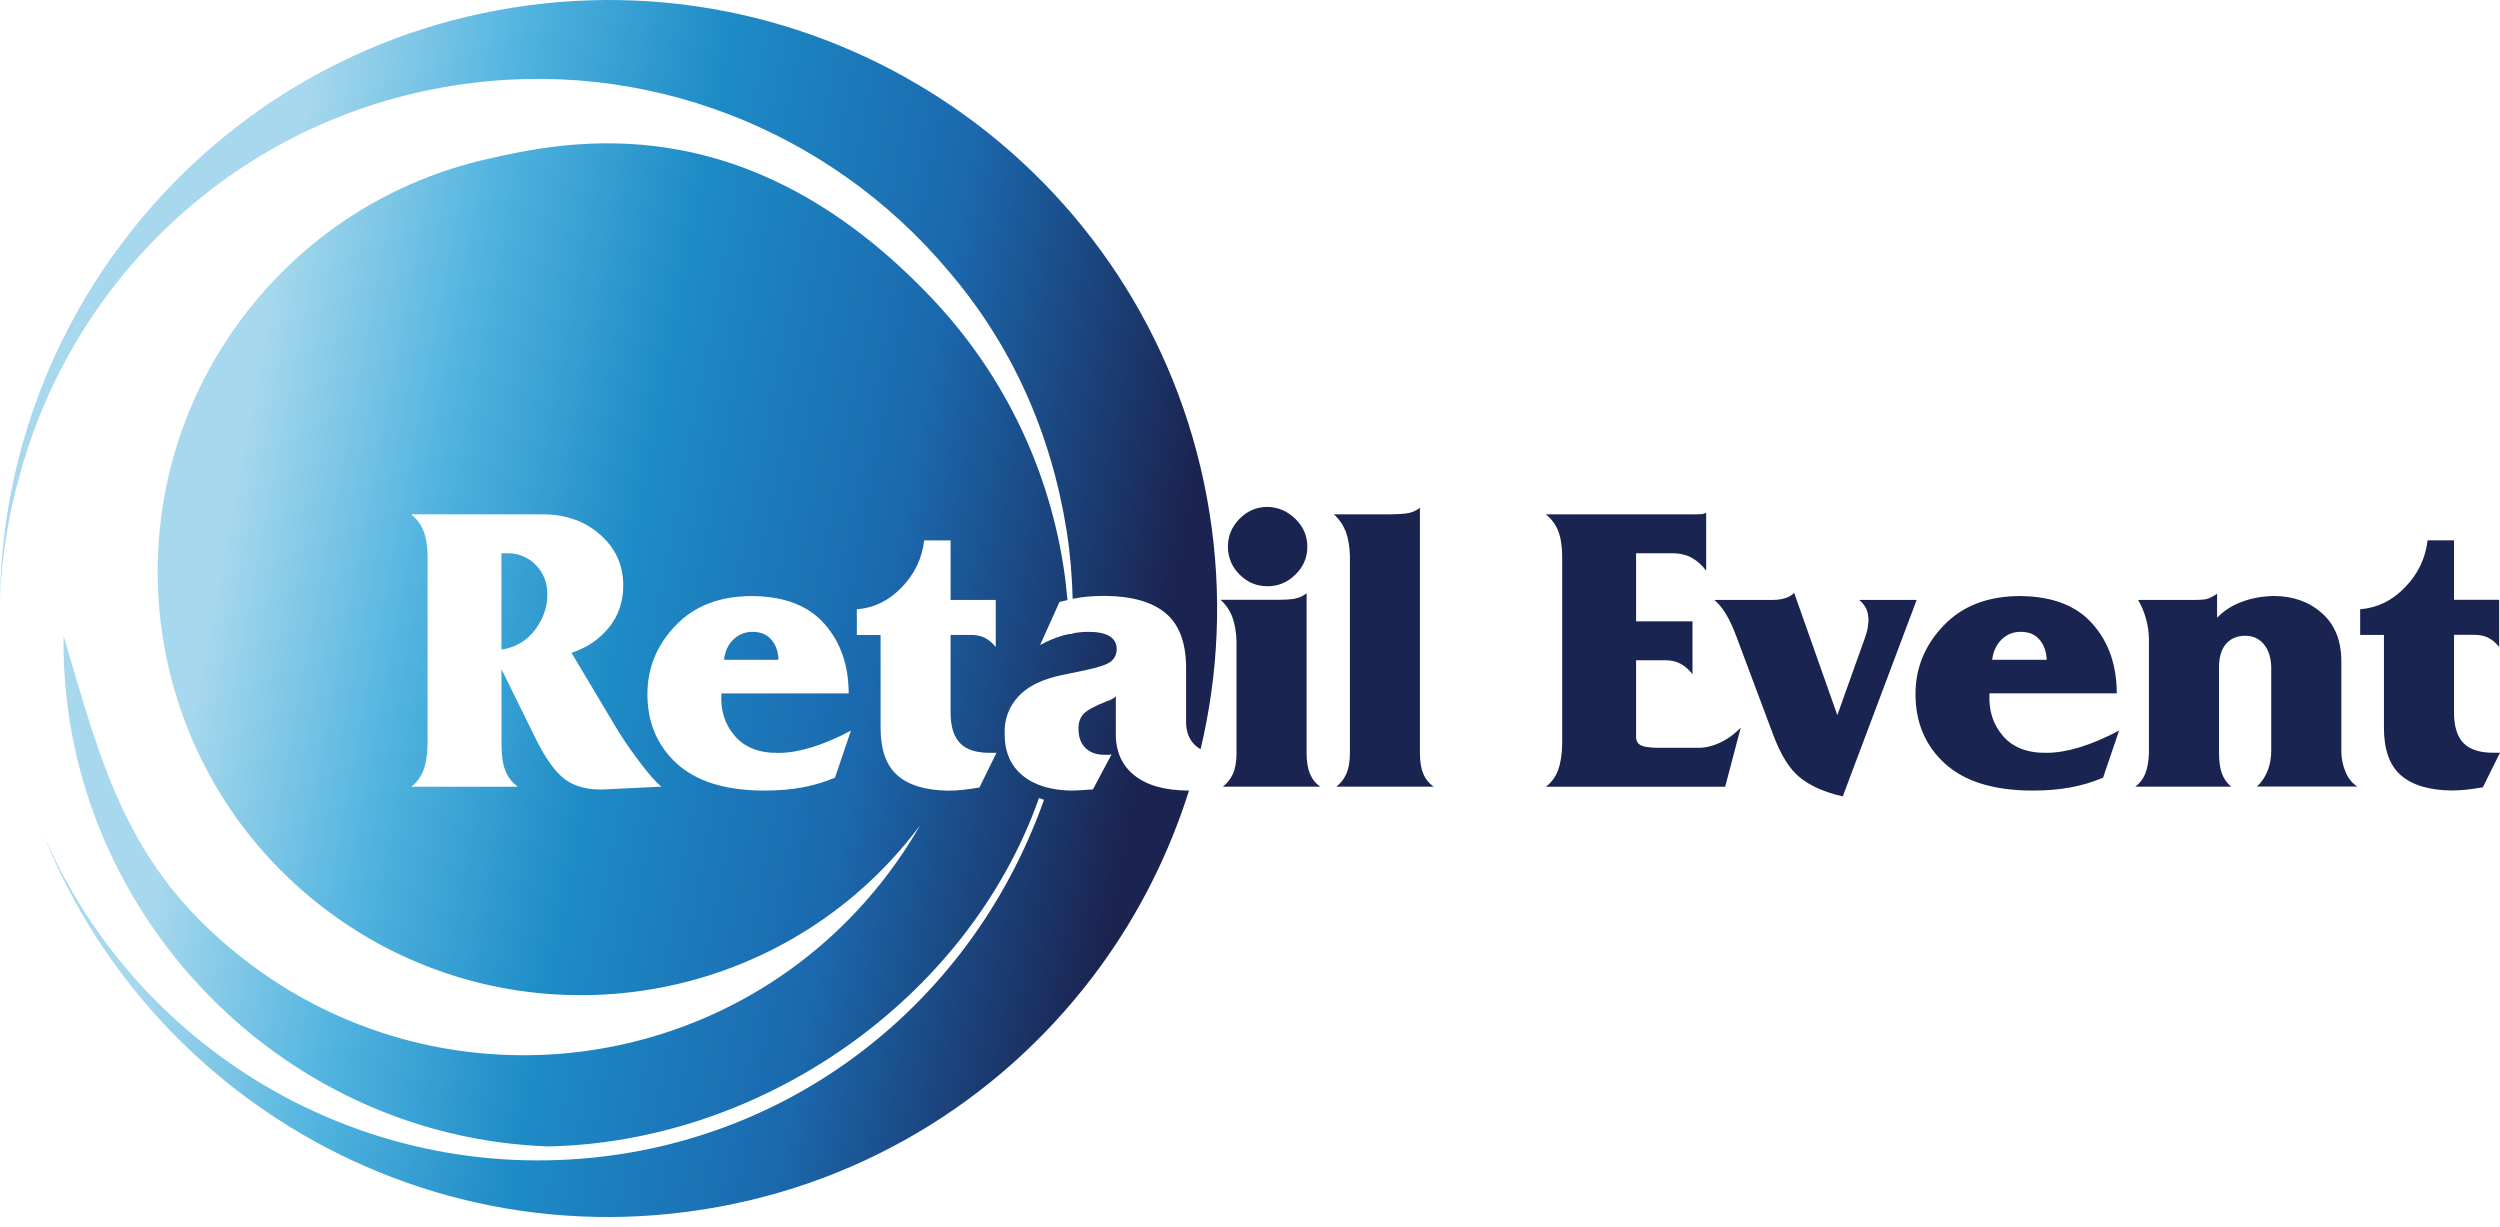
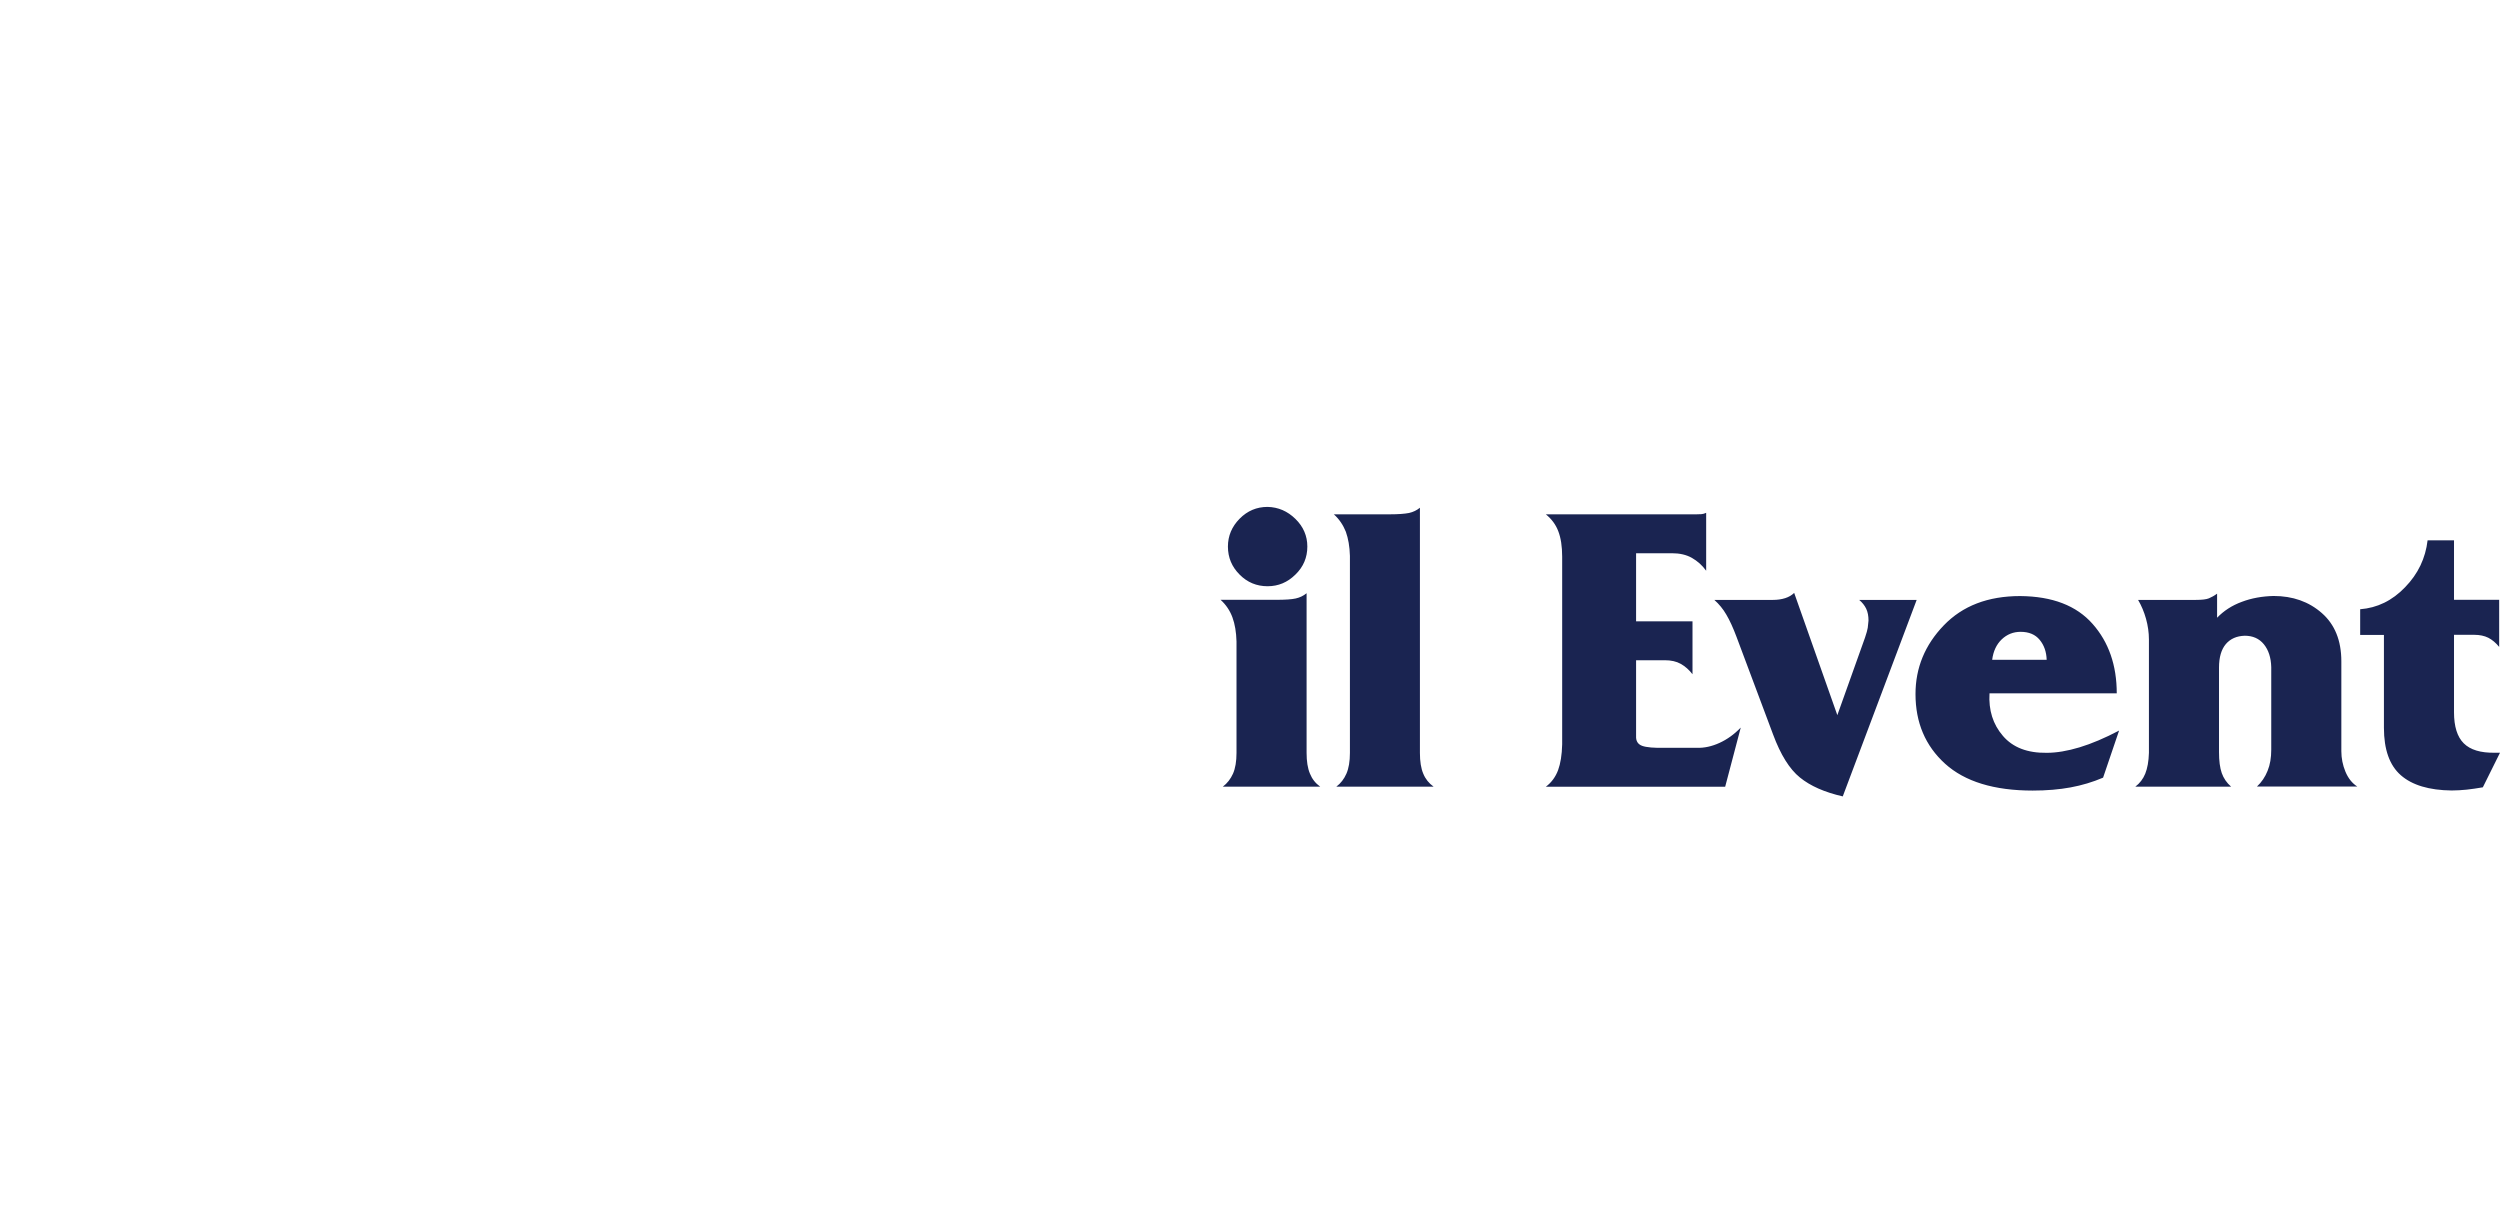
<svg xmlns="http://www.w3.org/2000/svg" width="214" height="105" viewBox="0 0 214 105" fill="none">
-   <path fill-rule="evenodd" clip-rule="evenodd" d="M45.889 48.384C46.531 49.055 46.852 49.889 46.852 50.881C46.852 51.972 46.502 52.978 45.803 53.913C45.104 54.847 44.141 55.418 42.921 55.61V47.357H43.52C44.455 47.378 45.247 47.721 45.889 48.384ZM66.04 54.769C65.662 54.312 65.12 54.084 64.407 54.084C63.786 54.084 63.244 54.298 62.788 54.733C62.331 55.161 62.06 55.746 61.974 56.48H66.64C66.625 55.796 66.418 55.225 66.04 54.769ZM38.812 7.325C55.283 4.714 71.098 11.227 81.12 23.118C86.627 29.517 89.98 37.092 91.307 45.452C91.613 47.4 91.77 49.34 91.82 51.259C92.049 51.216 92.277 51.173 92.512 51.138C93.118 51.052 93.818 51.009 94.595 51.009C96.878 51.031 98.604 51.516 99.76 52.472C100.915 53.428 101.5 54.947 101.529 57.037V61.802C101.529 62.601 101.764 63.243 102.228 63.721C102.399 63.892 102.577 64.028 102.77 64.135C104.304 57.7 104.639 50.867 103.54 43.933C101.293 29.73 93.497 17.782 82.711 9.95C71.911 2.117 58.137 -1.599 43.934 0.648C29.732 2.895 17.783 10.699 9.951 21.477C3.781 29.966 0.164 40.302 0 51.252C0.15 47.507 0.763 43.847 1.783 40.338C6.456 23.582 20.508 10.228 38.812 7.325ZM101.778 67.673C100.074 73.08 97.52 78.159 94.217 82.695C86.385 93.481 74.436 101.278 60.234 103.525C46.031 105.779 32.257 102.063 21.471 94.223C13.639 88.531 7.376 80.662 3.681 71.339C7.005 79.122 12.362 85.699 18.989 90.514C26.9 96.263 36.63 99.509 46.887 99.323C66.354 98.974 82.925 86.633 89.366 68.465L88.938 68.315C82.804 85.613 65.135 97.782 46.916 98.132C23.547 97.297 5.107 77.467 5.443 54.433C8.76 65.618 10.807 74.121 20.558 81.861C37.45 95.272 62.017 92.447 75.428 75.562C76.676 73.986 77.782 72.352 78.752 70.662C77.632 72.153 76.405 73.565 75.071 74.87C62.21 87.468 41.666 88.816 27.206 77.331C11.527 64.891 8.91 42.086 21.357 26.413C26.664 19.73 33.855 15.421 41.573 13.645C48.614 12.026 63.893 8.759 79.786 25.55C85.55 31.642 89.602 39.475 91.014 48.377C91.171 49.376 91.292 50.374 91.378 51.366C91.15 51.416 90.921 51.466 90.693 51.523L89.031 55.218C89.673 54.861 90.337 54.583 91.028 54.383C91.2 54.333 91.378 54.305 91.556 54.269H91.813C91.813 54.248 91.813 54.233 91.813 54.212C92.255 54.134 92.698 54.084 93.154 54.084C93.975 54.084 94.588 54.212 94.987 54.462C95.387 54.719 95.587 55.075 95.587 55.546C95.587 55.988 95.43 56.345 95.102 56.616C94.781 56.88 94.032 57.137 92.855 57.379L90.929 57.779C89.217 58.136 87.961 58.749 87.162 59.626C86.363 60.504 85.971 61.538 85.999 62.744C85.978 64.299 86.477 65.497 87.498 66.353C88.517 67.209 89.916 67.644 91.692 67.673C91.934 67.673 92.227 67.659 92.555 67.637C92.89 67.616 93.218 67.594 93.554 67.573L95.151 64.577C95.059 64.598 94.973 64.612 94.888 64.612C94.802 64.612 94.688 64.612 94.552 64.612C93.86 64.612 93.318 64.42 92.919 64.028C92.519 63.635 92.32 63.1 92.32 62.416C92.298 61.902 92.434 61.481 92.719 61.146C93.004 60.81 93.696 60.44 94.781 60.011C94.938 59.969 95.066 59.912 95.18 59.847C95.294 59.783 95.401 59.705 95.515 59.612V62.772C95.494 64.306 96.022 65.504 97.099 66.367C98.169 67.231 99.724 67.666 101.778 67.673ZM56.617 67.338C56.125 66.938 55.469 66.189 54.648 65.091C53.828 63.992 53.151 62.986 52.615 62.073L48.92 55.881C50.254 55.439 51.324 54.712 52.138 53.699C52.951 52.686 53.35 51.494 53.35 50.118C53.35 48.384 52.701 46.943 51.403 45.788C50.105 44.632 48.478 44.047 46.524 44.026H35.203C35.688 44.425 36.045 44.91 36.266 45.474C36.487 46.037 36.601 46.765 36.601 47.657V63.714C36.58 64.627 36.466 65.362 36.252 65.925C36.038 66.496 35.688 66.966 35.203 67.345H44.327C43.82 66.974 43.456 66.496 43.242 65.925C43.028 65.362 42.928 64.62 42.928 63.714V57.279L45.796 63.107C46.659 64.884 47.522 66.089 48.378 66.724C49.234 67.352 50.361 67.637 51.76 67.573L56.617 67.338ZM72.838 62.544C71.619 63.186 70.492 63.664 69.457 63.978C68.423 64.291 67.489 64.448 66.647 64.448C64.999 64.47 63.751 63.985 62.902 63C62.046 62.009 61.66 60.796 61.753 59.355H72.646C72.646 56.951 71.954 54.975 70.577 53.406C69.201 51.837 67.139 51.045 64.378 51.023C61.625 51.023 59.442 51.858 57.837 53.535C56.225 55.211 55.419 57.172 55.419 59.412C55.419 61.852 56.261 63.842 57.951 65.376C59.642 66.909 62.139 67.673 65.448 67.673C66.647 67.673 67.731 67.58 68.694 67.402C69.657 67.223 70.584 66.945 71.476 66.567L72.838 62.544ZM85.3 64.441H84.865C83.645 64.463 82.754 64.199 82.204 63.635C81.648 63.086 81.37 62.194 81.37 60.974V54.348H83.103C83.567 54.348 83.974 54.433 84.302 54.597C84.637 54.769 84.944 55.032 85.236 55.382V51.352H81.37V46.258H79.109C78.93 47.792 78.296 49.126 77.19 50.275C76.091 51.416 74.807 52.044 73.345 52.158V54.355H75.378V62.316C75.378 64.177 75.863 65.533 76.826 66.374C77.789 67.223 79.244 67.651 81.17 67.68C81.591 67.68 82.019 67.659 82.454 67.609C82.882 67.559 83.346 67.494 83.838 67.409L85.3 64.441Z" fill="url(#paint0_linear_454_3334)" />
  <path d="M113.007 67.337H104.675C105.053 67.052 105.338 66.681 105.545 66.225C105.745 65.768 105.845 65.176 105.845 64.448V54.911C105.823 54.112 105.709 53.42 105.495 52.843C105.281 52.265 104.946 51.765 104.482 51.344H109.247C110.004 51.344 110.56 51.309 110.91 51.23C111.266 51.152 111.573 51.002 111.844 50.781V64.441C111.844 65.169 111.937 65.768 112.129 66.218C112.315 66.681 112.607 67.052 113.007 67.337ZM105.11 46.786C105.11 45.873 105.445 45.081 106.109 44.404C106.779 43.726 107.571 43.391 108.506 43.391C109.419 43.412 110.21 43.755 110.888 44.418C111.566 45.081 111.908 45.873 111.908 46.786C111.908 47.721 111.573 48.52 110.888 49.183C110.21 49.854 109.419 50.182 108.506 50.182C107.571 50.182 106.772 49.854 106.109 49.183C105.445 48.52 105.11 47.721 105.11 46.786ZM114.177 44.026H118.942C119.698 44.026 120.247 43.983 120.611 43.911C120.968 43.833 121.274 43.683 121.545 43.462V64.448C121.545 65.176 121.638 65.775 121.831 66.225C122.016 66.681 122.316 67.052 122.715 67.337H114.391C114.769 67.052 115.054 66.681 115.254 66.225C115.453 65.768 115.553 65.176 115.553 64.448V47.585C115.532 46.786 115.411 46.094 115.204 45.517C114.976 44.946 114.64 44.439 114.177 44.026ZM132.324 44.026H145.214C145.371 44.026 145.513 44.019 145.649 44.011C145.784 43.997 145.913 43.962 146.048 43.897V48.855C145.713 48.391 145.306 48.028 144.829 47.756C144.351 47.485 143.78 47.357 143.117 47.357H140.049V53.185H144.878V57.715C144.586 57.337 144.258 57.044 143.88 56.83C143.502 56.616 143.045 56.516 142.51 56.516H140.049V63.008C140.028 63.428 140.199 63.706 140.563 63.842C140.927 63.978 141.597 64.035 142.582 64.013H145.242C145.884 64.035 146.533 63.892 147.19 63.592C147.846 63.293 148.452 62.858 149.009 62.28L147.675 67.344H132.324C132.816 66.974 133.158 66.496 133.372 65.925C133.579 65.362 133.701 64.62 133.722 63.714V47.649C133.722 46.765 133.608 46.037 133.387 45.467C133.173 44.903 132.816 44.425 132.324 44.026ZM146.747 51.352H151.776C152.147 51.352 152.497 51.302 152.811 51.202C153.125 51.102 153.374 50.952 153.581 50.752L157.276 61.217L159.644 54.583C159.773 54.205 159.851 53.92 159.88 53.734C159.901 53.549 159.923 53.342 159.944 53.121C159.944 52.721 159.88 52.386 159.744 52.101C159.609 51.822 159.409 51.573 159.145 51.352H164.067L157.74 68.172C156.185 67.815 154.965 67.28 154.073 66.553C153.182 65.832 152.418 64.605 151.776 62.872L148.645 54.512C148.352 53.734 148.067 53.106 147.775 52.614C147.496 52.129 147.147 51.708 146.747 51.352ZM181.194 59.348H170.302C170.216 60.789 170.594 62.002 171.45 62.993C172.299 63.985 173.547 64.463 175.195 64.441C176.037 64.441 176.978 64.284 178.013 63.971C179.047 63.657 180.174 63.179 181.394 62.537L180.024 66.567C179.14 66.945 178.213 67.223 177.242 67.402C176.279 67.58 175.195 67.673 173.997 67.673C170.687 67.673 168.19 66.902 166.5 65.376C164.809 63.842 163.967 61.852 163.967 59.412C163.967 57.165 164.773 55.211 166.385 53.534C167.998 51.858 170.173 51.023 172.927 51.023C175.68 51.045 177.742 51.837 179.126 53.406C180.502 54.961 181.194 56.944 181.194 59.348ZM170.53 56.48H175.195C175.174 55.796 174.974 55.225 174.596 54.769C174.218 54.312 173.676 54.084 172.962 54.084C172.342 54.084 171.8 54.298 171.343 54.733C170.894 55.168 170.623 55.746 170.53 56.48ZM190.981 67.337H182.785C183.163 67.052 183.448 66.681 183.634 66.225C183.819 65.768 183.926 65.176 183.948 64.448V54.747C183.948 54.141 183.862 53.556 183.698 52.964C183.534 52.379 183.306 51.837 183.02 51.352H187.95C188.485 51.352 188.863 51.309 189.084 51.216C189.305 51.123 189.54 50.995 189.783 50.817V52.878C190.361 52.279 191.067 51.822 191.901 51.516C192.729 51.202 193.642 51.038 194.619 51.016C196.26 51.016 197.637 51.501 198.749 52.479C199.862 53.456 200.419 54.833 200.419 56.609V64.299C200.419 64.898 200.533 65.483 200.768 66.053C201.004 66.617 201.339 67.045 201.788 67.33H193.193C193.592 66.959 193.899 66.503 194.106 65.982C194.32 65.461 194.419 64.855 194.419 64.17V57.108C194.398 56.288 194.184 55.639 193.785 55.147C193.385 54.661 192.843 54.419 192.151 54.419C191.459 54.44 190.924 54.676 190.532 55.132C190.147 55.589 189.947 56.259 189.947 57.144V64.377C189.947 65.133 190.025 65.725 190.182 66.175C190.339 66.617 190.603 67.009 190.981 67.337ZM207.802 46.251H210.063V51.344H213.929V55.375C213.644 55.025 213.33 54.761 212.995 54.59C212.667 54.426 212.26 54.34 211.796 54.34H210.063V60.967C210.063 62.187 210.341 63.079 210.897 63.628C211.454 64.184 212.338 64.456 213.565 64.434H214L212.531 67.394C212.046 67.48 211.582 67.544 211.147 67.594C210.712 67.637 210.284 67.665 209.863 67.665C207.93 67.644 206.482 67.209 205.512 66.36C204.549 65.518 204.064 64.163 204.064 62.301V54.348H202.031V52.151C203.493 52.036 204.777 51.416 205.876 50.267C206.988 49.126 207.623 47.785 207.802 46.251Z" fill="#1A2451" />
  <defs>
    <linearGradient id="paint0_linear_454_3334" x1="98.562" y1="60.883" x2="19.047" y2="45.84" gradientUnits="userSpaceOnUse">
      <stop stop-color="#1B2350" />
      <stop offset="0.296" stop-color="#1B68AD" />
      <stop offset="0.571" stop-color="#1D8BC6" />
      <stop offset="0.783" stop-color="#50B3DF" />
      <stop offset="1" stop-color="#A7D8ED" />
    </linearGradient>
  </defs>
</svg>